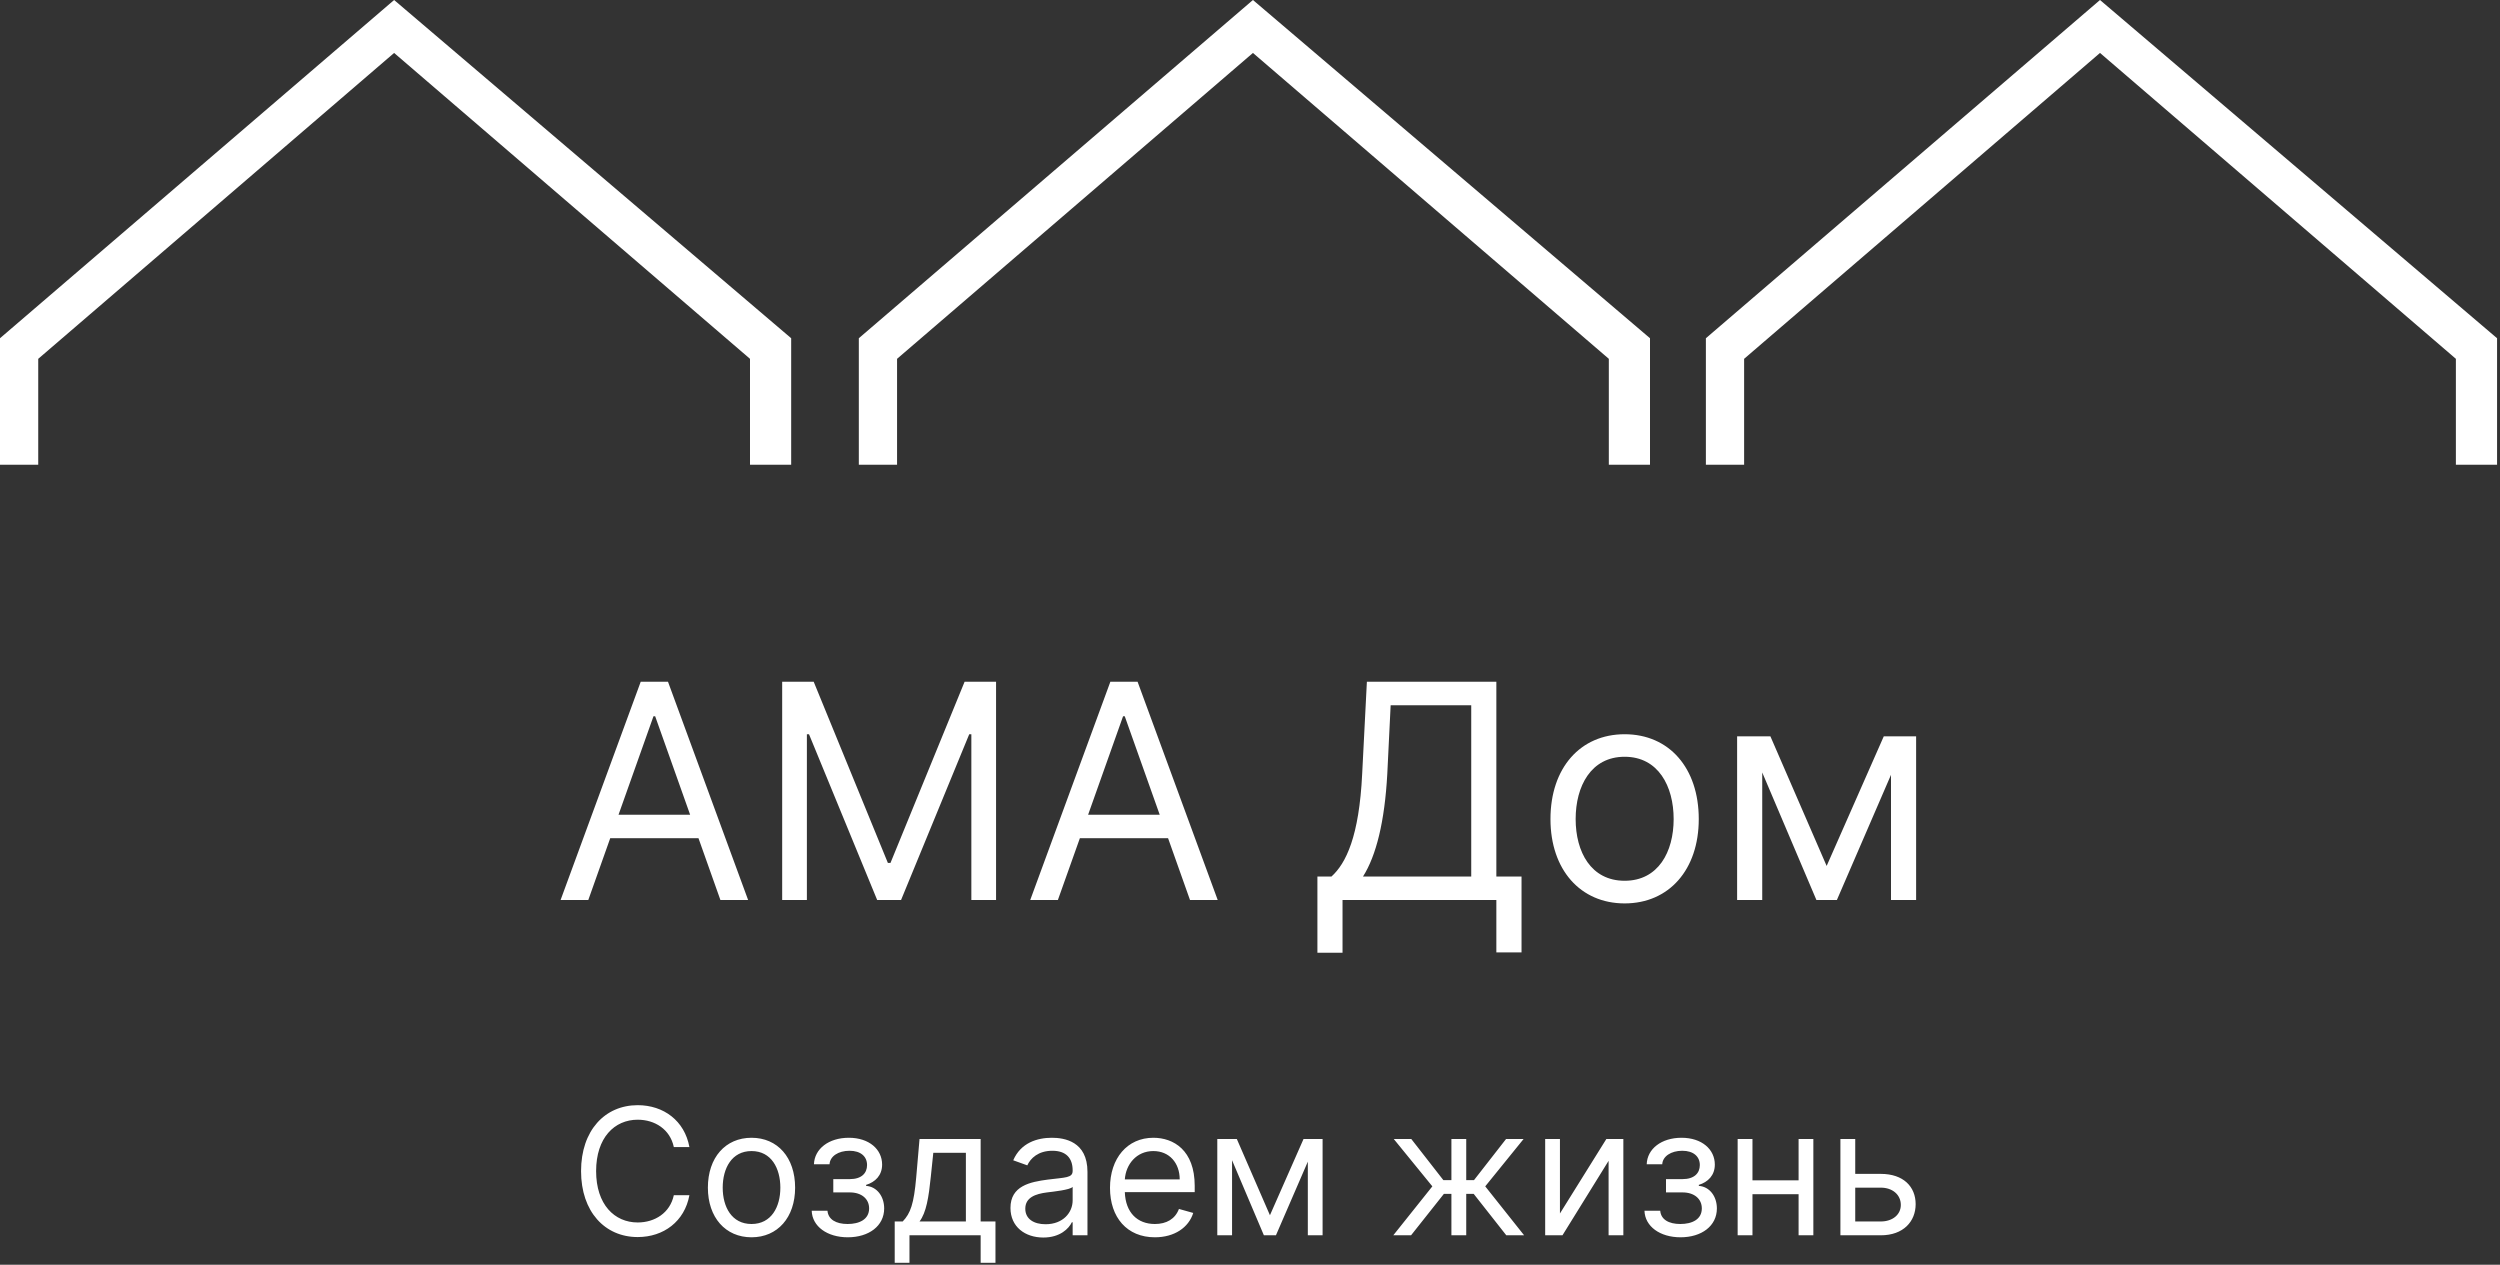
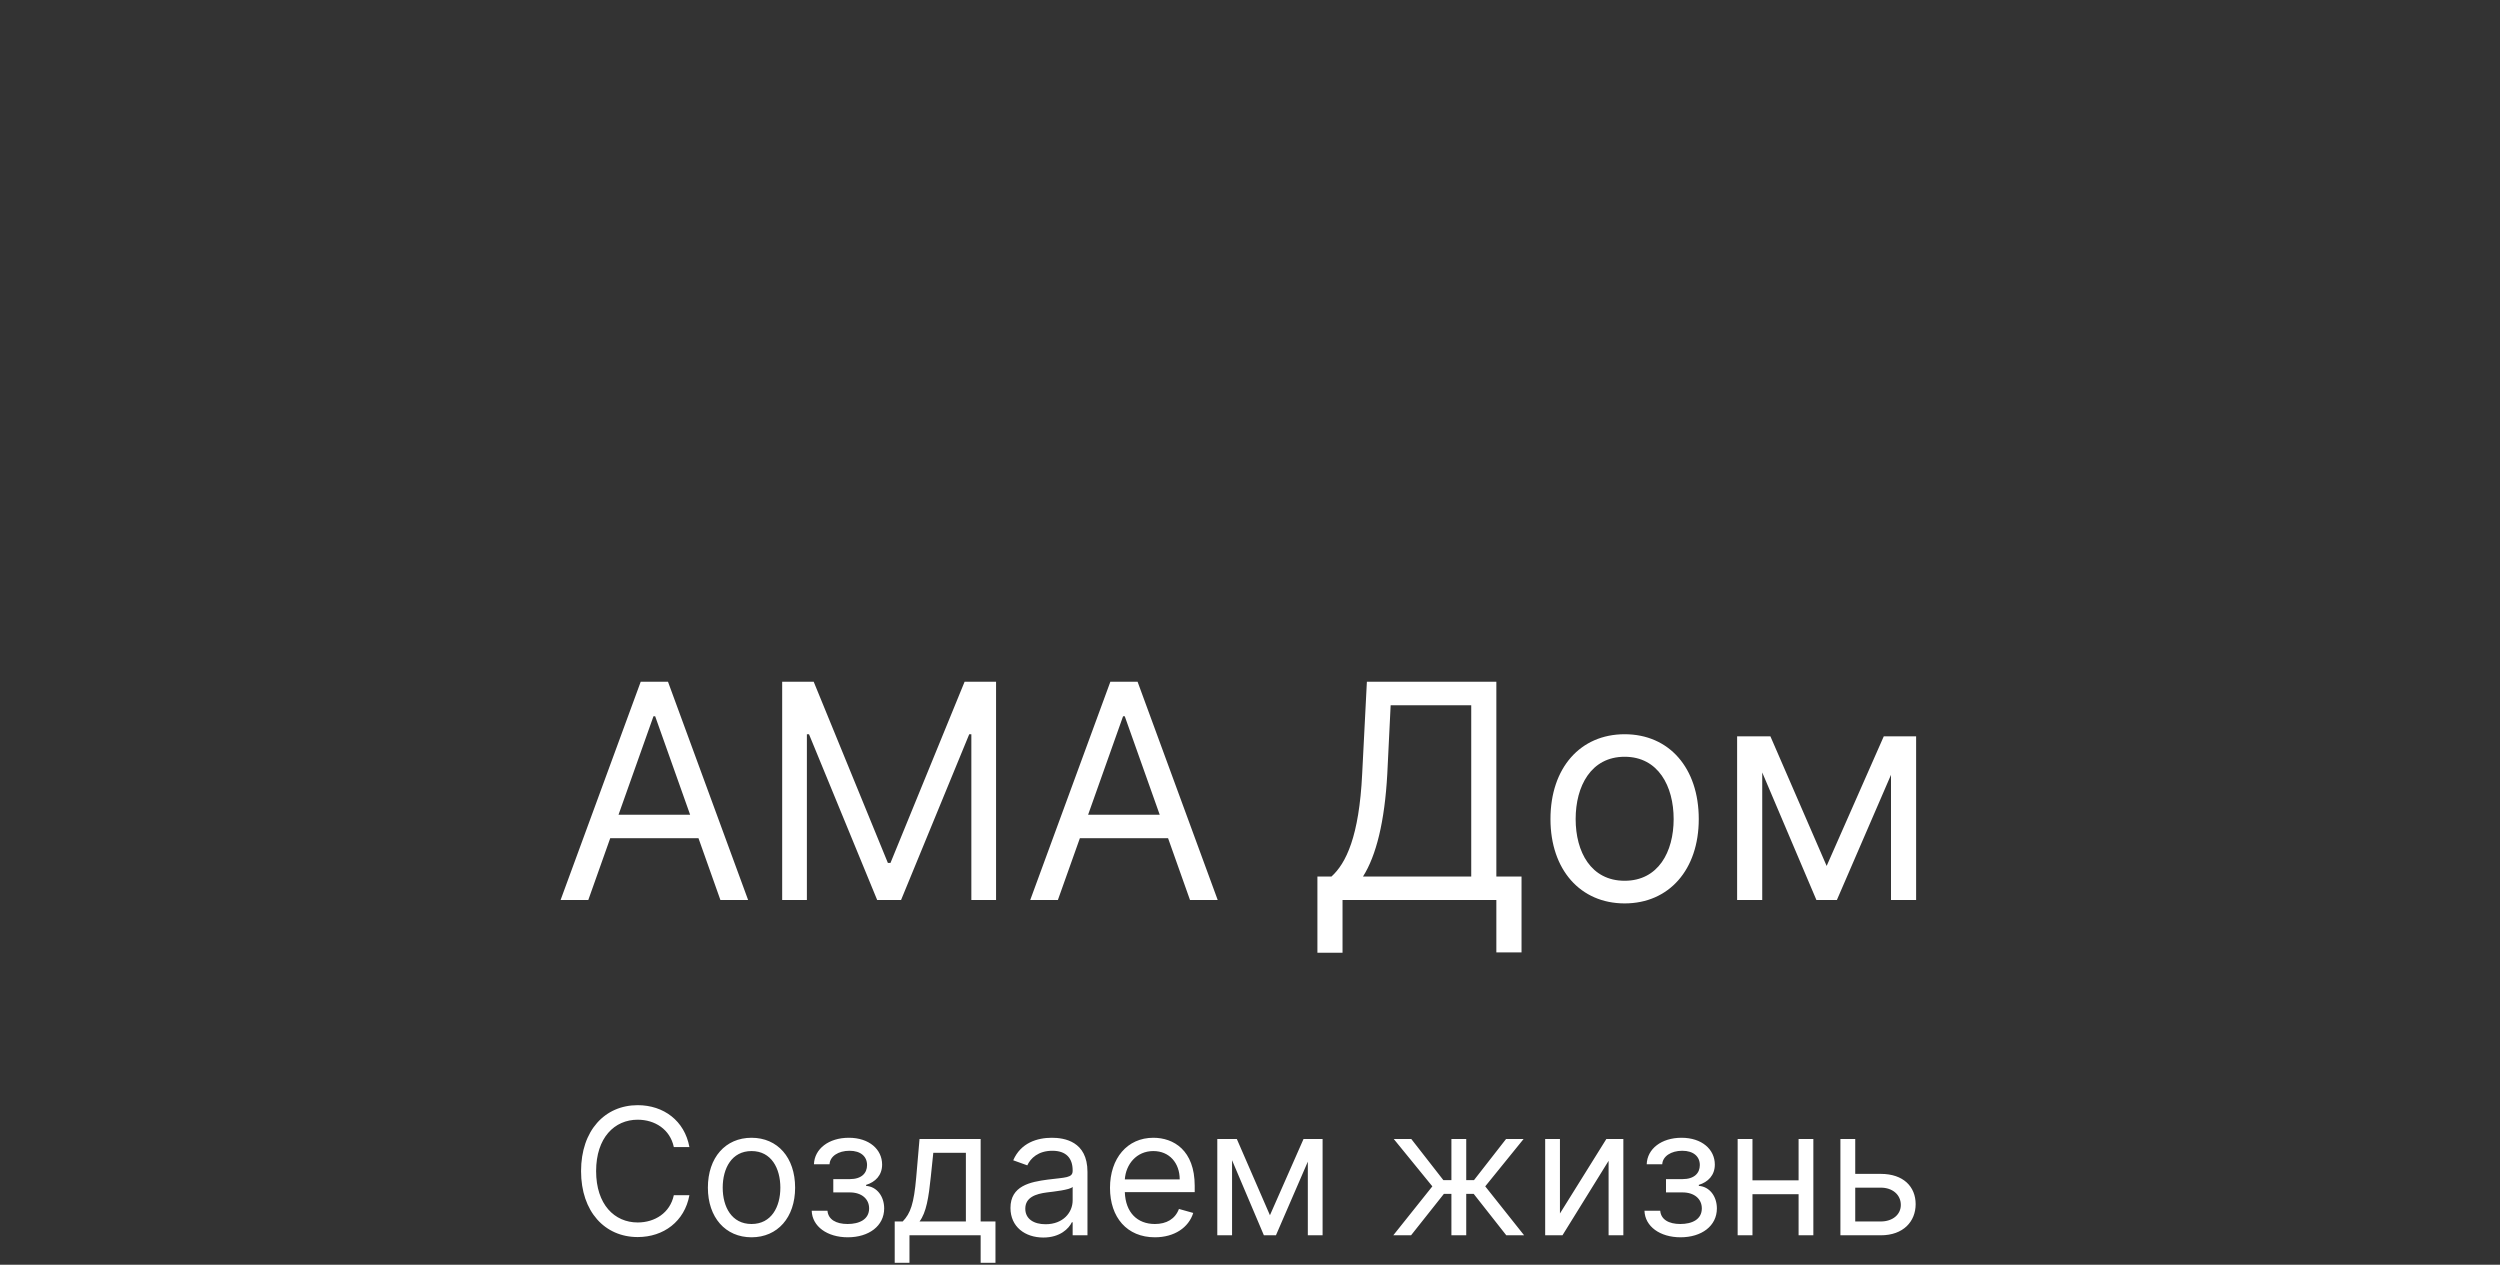
<svg xmlns="http://www.w3.org/2000/svg" width="425" height="215" viewBox="0 0 425 215" fill="none">
  <rect x="0" y="0" width="425" height="215" fill="#333333" stroke="none" />
  <desc> Created with Pixso. </desc>
  <defs />
-   <path id="Union" d="M0 79L6.5 79L6.5 61L67 9L127.5 61L127.5 79L134.5 79L134.5 57.5L67 0L0 57.5L0 79ZM152.5 79L146 79L146 57.5L213 0L280.5 57.5L280.5 79L273.5 79L273.5 61L213 9L152.5 61L152.5 79ZM290 79L296.5 79L296.5 61L357 9L417.5 61L417.5 79L424.5 79L424.5 57.5L357 0L290 57.5L290 79Z" clip-rule="evenodd" fill="#FFFFFF" fill-opacity="1" fill-rule="evenodd" />
  <path id="АМА Дом" d="M100.01 153L103.74 142.49L118.74 142.49L122.47 153L127.18 153L113.56 115.9L108.92 115.9L95.3 153L100.01 153ZM132.97 153L132.97 115.9L138.33 115.9L150.94 146.7L151.38 146.7L163.98 115.9L169.33 115.9L169.33 153L165.13 153L165.13 124.82L164.77 124.82L153.18 153L149.12 153L137.53 124.82L137.17 124.82L137.17 153L132.97 153ZM179.84 153L183.58 142.49L198.57 142.49L202.3 153L207.01 153L193.39 115.9L188.76 115.9L175.14 153L179.84 153ZM228.23 161.97L223.96 161.97L223.96 149.01L226.35 149.01C228.82 146.77 231.06 142.2 231.57 131.55L232.37 115.9L254.38 115.9L254.38 149.01L258.66 149.01L258.66 161.91L254.38 161.91L254.38 153L228.23 153L228.23 161.97ZM235.84 131.55C235.4 139.66 233.96 145.46 231.71 149.01L250.11 149.01L250.11 119.89L236.41 119.89L235.84 131.55ZM105.15 138.5L111.09 121.77L111.38 121.77L117.32 138.5L105.15 138.5ZM184.98 138.5L190.92 121.77L191.21 121.77L197.15 138.5L184.98 138.5ZM276.19 153.58C283.73 153.58 288.79 147.85 288.79 139.24C288.79 130.53 283.73 124.82 276.19 124.82C268.66 124.82 263.58 130.53 263.58 139.24C263.58 147.85 268.66 153.58 276.19 153.58ZM300.97 125.18L310.53 147.21L320.24 125.18L325.74 125.18L325.74 153L321.47 153L321.47 131.72L312.27 153L308.79 153L299.58 131.32L299.58 153L295.31 153L295.31 125.18L300.97 125.18ZM276.19 149.73C270.46 149.73 267.86 144.82 267.86 139.24C267.86 133.66 270.46 128.65 276.19 128.65C281.91 128.65 284.52 133.66 284.52 139.24C284.52 144.82 281.91 149.73 276.19 149.73Z" fill="#FFFFFF" fill-opacity="1" fill-rule="evenodd" />
  <path id="Создаем жизнь" d="M108.41 187.88C112.81 187.88 116.38 190.52 117.2 195L114.55 195C113.91 191.97 111.31 190.35 108.41 190.35C104.45 190.35 101.34 193.42 101.34 199.09C101.34 204.75 104.45 207.82 108.41 207.82C111.31 207.82 113.91 206.2 114.55 203.18L117.2 203.18C116.38 207.65 112.81 210.3 108.41 210.3C102.83 210.3 98.78 205.99 98.78 199.09C98.78 192.18 102.83 187.88 108.41 187.88ZM135.17 201.9C135.17 206.97 132.19 210.34 127.76 210.34C123.33 210.34 120.34 206.97 120.34 201.9C120.34 196.78 123.33 193.42 127.76 193.42C132.19 193.42 135.17 196.78 135.17 201.9ZM144.12 210.34C140.64 210.34 138.07 208.5 137.99 205.82L140.67 205.82C140.79 207.3 142.11 208.08 144.09 208.08C146.09 208.08 147.75 207.3 147.75 205.43C147.75 203.81 146.47 202.71 144.47 202.71L141.66 202.71L141.66 200.45L144.47 200.45C146.47 200.45 147.4 199.43 147.4 198.06C147.4 196.61 146.33 195.63 144.42 195.63C142.5 195.63 141.09 196.58 141.02 197.93L138.37 197.93C138.46 195.3 140.89 193.42 144.3 193.42C147.75 193.42 149.96 195.39 149.96 197.98C149.96 199.82 148.79 200.95 147.24 201.43L147.24 201.6C149.08 201.73 150.31 203.39 150.31 205.43C150.31 208.42 147.7 210.34 144.12 210.34ZM182.22 207.78C181.71 208.85 180.22 210.38 177.37 210.38C174.25 210.38 171.78 208.55 171.78 205.35C171.78 201.6 175.1 200.93 178.13 200.53C181.12 200.15 182.35 200.26 182.35 199.05L182.35 198.96C182.35 196.86 181.21 195.63 178.9 195.63C176.5 195.63 175.19 196.91 174.64 198.11L172.25 197.25C173.53 194.27 176.34 193.42 178.81 193.42C180.91 193.42 184.87 194.01 184.87 199.21L184.87 210L182.35 210L182.35 207.78L182.22 207.78ZM202.85 206.2C202.08 208.68 199.65 210.34 196.33 210.34C191.6 210.34 188.7 206.97 188.7 201.94C188.7 196.91 191.64 193.42 196.07 193.42C199.48 193.42 203.1 195.51 203.1 201.6L203.1 202.66L191.22 202.66C191.34 206.17 193.38 208.08 196.33 208.08C198.3 208.08 199.78 207.23 200.42 205.52L202.85 206.2ZM285.69 210.34C282.21 210.34 279.64 208.5 279.56 205.82L282.24 205.82C282.35 207.3 283.67 208.08 285.65 208.08C287.66 208.08 289.31 207.3 289.31 205.43C289.31 203.81 288.03 202.71 286.03 202.71L283.22 202.71L283.22 200.45L286.03 200.45C288.03 200.45 288.97 199.43 288.97 198.06C288.97 196.61 287.89 195.63 285.99 195.63C284.07 195.63 282.65 196.58 282.58 197.93L279.94 197.93C280.02 195.3 282.45 193.42 285.86 193.42C289.31 193.42 291.52 195.39 291.52 197.98C291.52 199.82 290.35 200.95 288.8 201.43L288.8 201.6C290.64 201.73 291.87 203.39 291.87 205.43C291.87 208.42 289.27 210.34 285.69 210.34ZM154.61 214.68L152.1 214.68L152.1 207.65L153.46 207.65C154.78 206.27 155.36 204.69 155.76 200.11L156.32 193.63L166.71 193.63L166.71 207.65L169.23 207.65L169.23 214.68L166.71 214.68L166.71 210L154.61 210L154.61 214.68ZM210.26 193.63L215.89 206.59L221.6 193.63L224.84 193.63L224.84 210L222.33 210L222.33 197.48L216.91 210L214.86 210L209.45 197.24L209.45 210L206.94 210L206.94 193.63L210.26 193.63ZM239.88 210L236.86 210L243.5 201.68L236.94 193.63L239.92 193.63L245.37 200.62L246.74 200.62L246.74 193.63L249.26 193.63L249.26 200.62L250.58 200.62L256.03 193.63L259.01 193.63L252.49 201.68L259.1 210L256.07 210L250.53 202.96L249.26 202.96L249.26 210L246.74 210L246.74 202.96L245.46 202.96L239.88 210ZM265.19 193.63L265.19 206.29L273.08 193.63L275.97 193.63L275.97 210L273.46 210L273.46 197.34L265.62 210L262.68 210L262.68 193.63L265.19 193.63ZM295.4 193.63L297.92 193.63L297.92 200.66L305.76 200.66L305.76 193.63L308.27 193.63L308.27 210L305.76 210L305.76 203.01L297.92 203.01L297.92 210L295.4 210L295.4 193.63ZM315.39 193.63L315.39 199.56L319.74 199.56C323.57 199.56 325.66 201.73 325.66 204.71C325.66 207.65 323.57 210 319.74 210L312.87 210L312.87 193.63L315.39 193.63ZM122.86 201.9C122.86 205.18 124.39 208.08 127.76 208.08C131.13 208.08 132.66 205.18 132.66 201.9C132.66 198.62 131.13 195.68 127.76 195.68C124.39 195.68 122.86 198.62 122.86 201.9ZM196.07 195.68C193.19 195.68 191.39 197.95 191.22 200.5L200.55 200.5C200.55 197.72 198.8 195.68 196.07 195.68ZM158.23 200.11C157.88 203.53 157.47 206.14 156.32 207.65L164.2 207.65L164.2 195.98L158.66 195.98L158.23 200.11ZM174.3 205.48C174.3 207.23 175.75 208.12 177.75 208.12C180.73 208.12 182.35 206.12 182.35 204.07L182.35 201.77C181.92 202.28 179.07 202.58 178 202.71C176.04 202.96 174.3 203.56 174.3 205.48ZM319.74 201.9L315.39 201.9L315.39 207.65L319.74 207.65C321.73 207.65 323.14 206.49 323.14 204.84C323.14 203.11 321.73 201.9 319.74 201.9Z" fill="#FFFFFF" fill-opacity="1" fill-rule="evenodd" />
</svg>